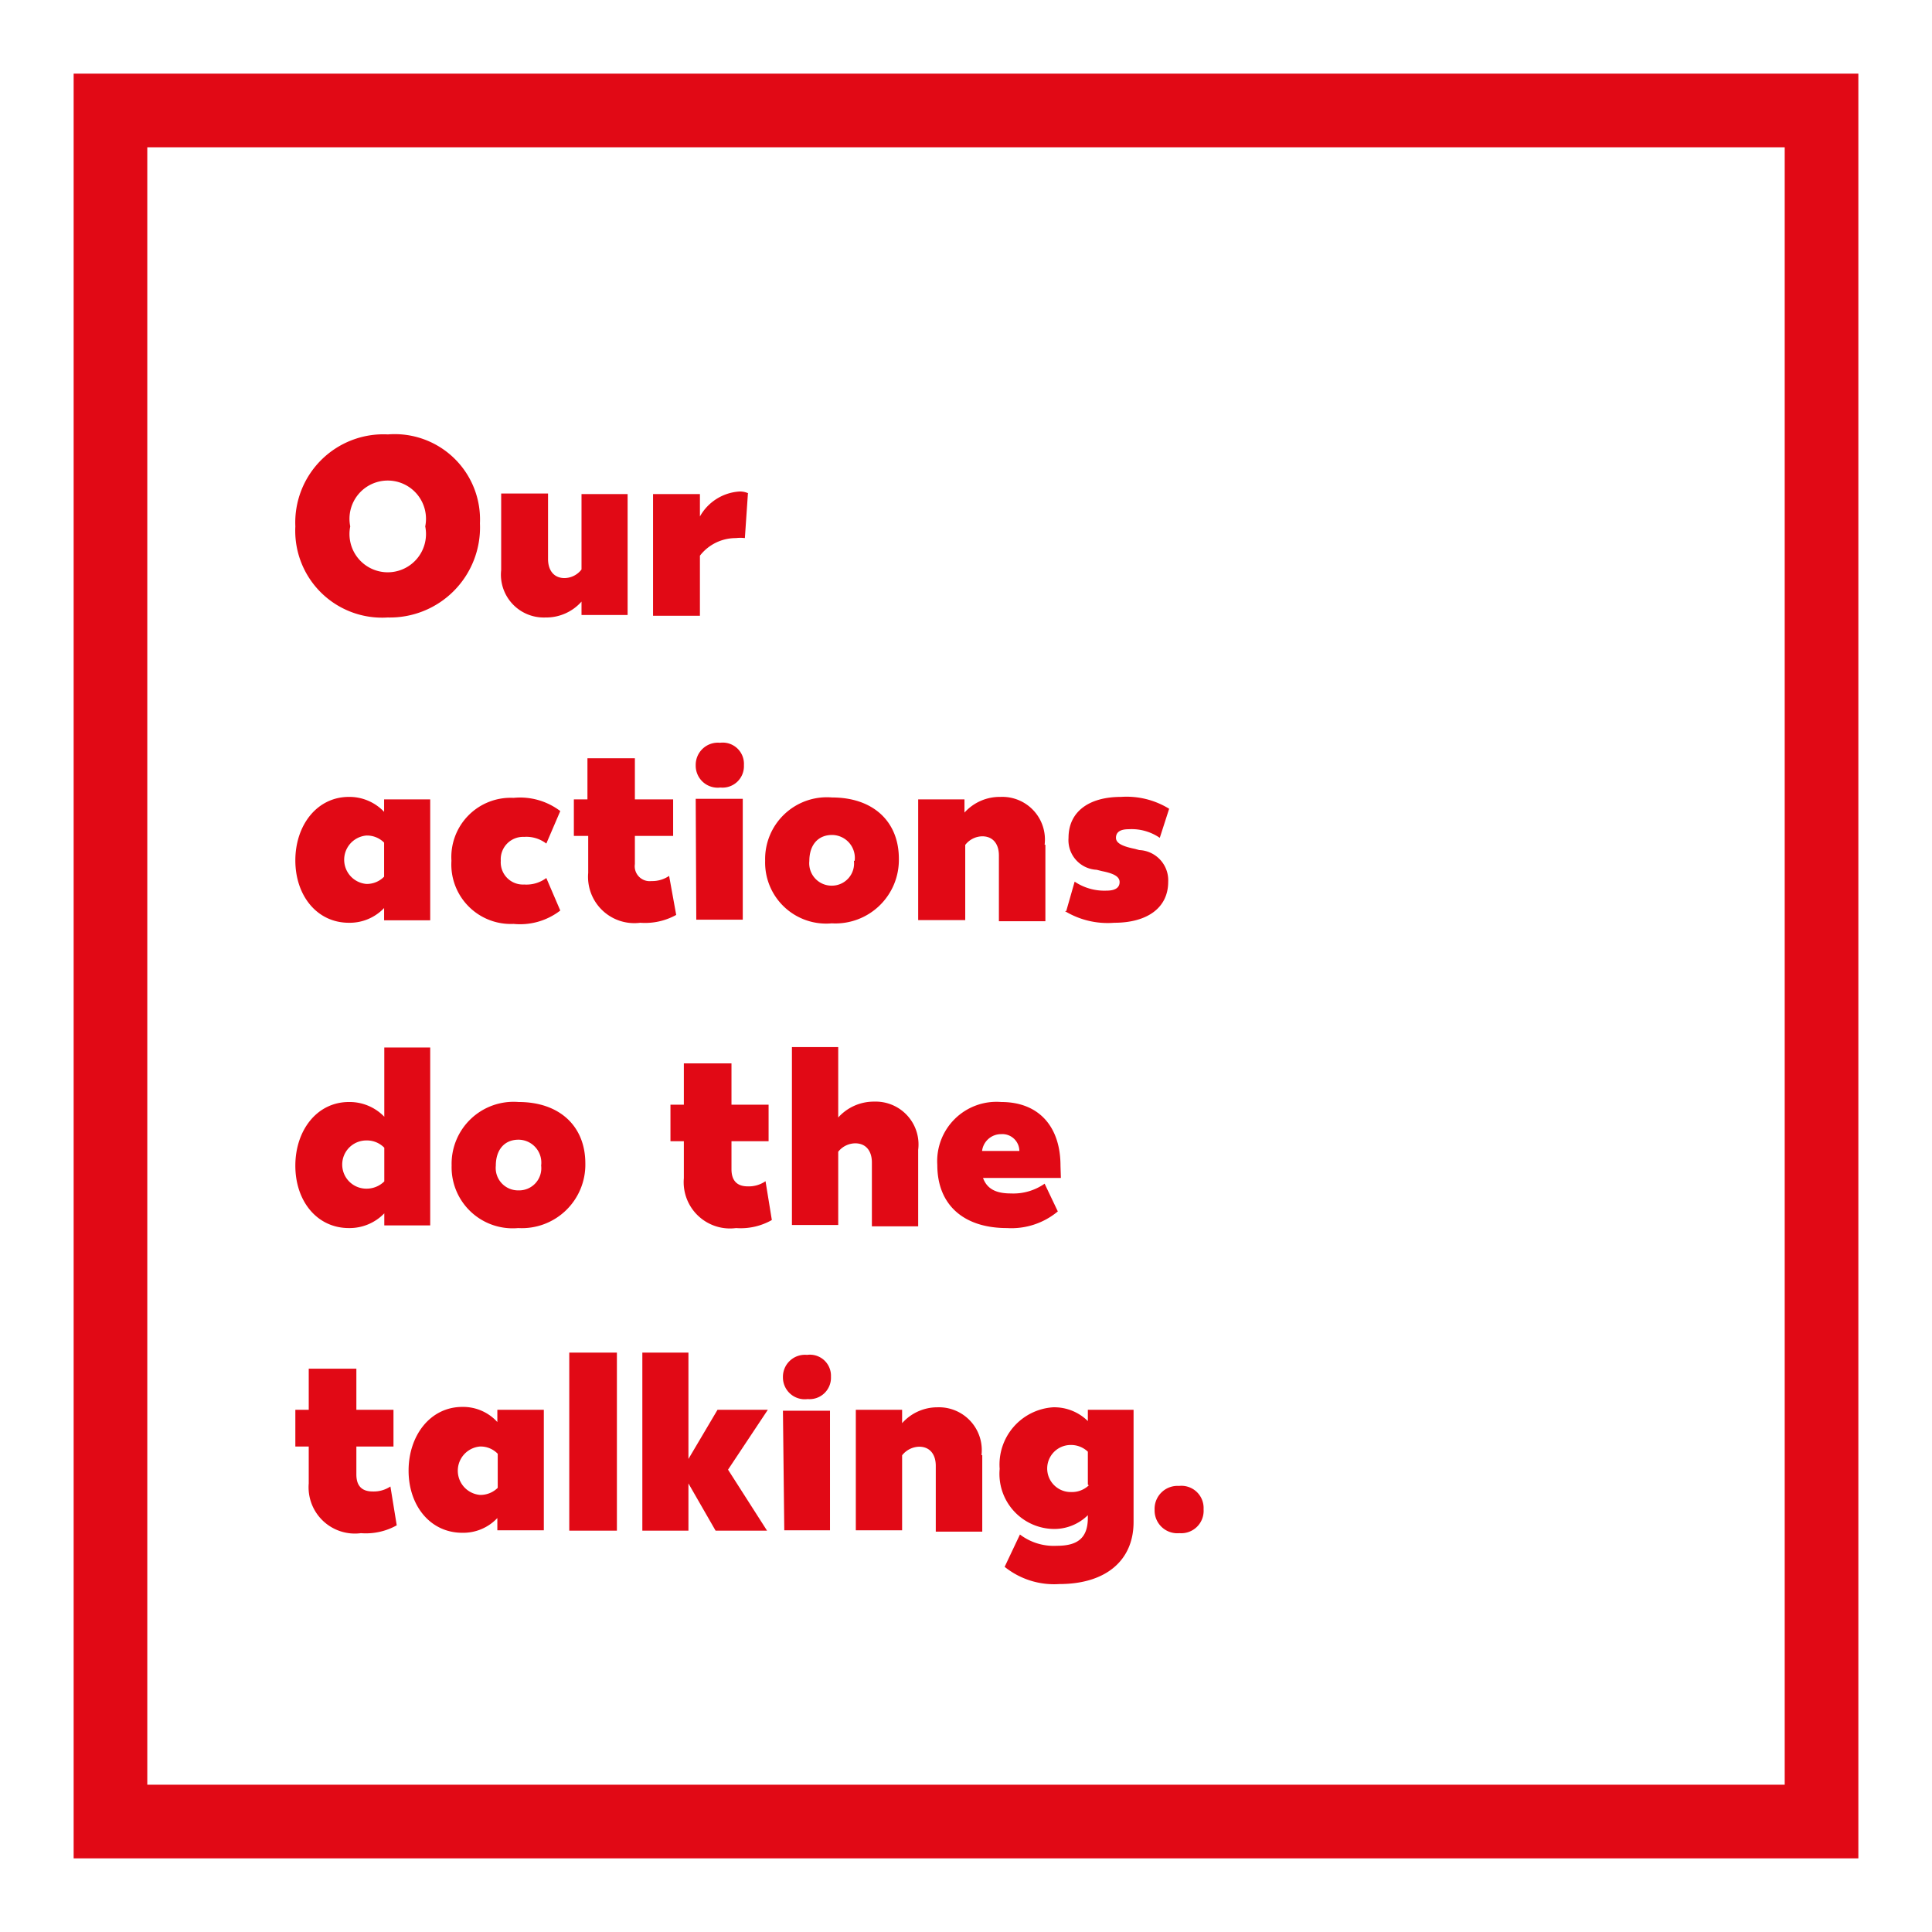
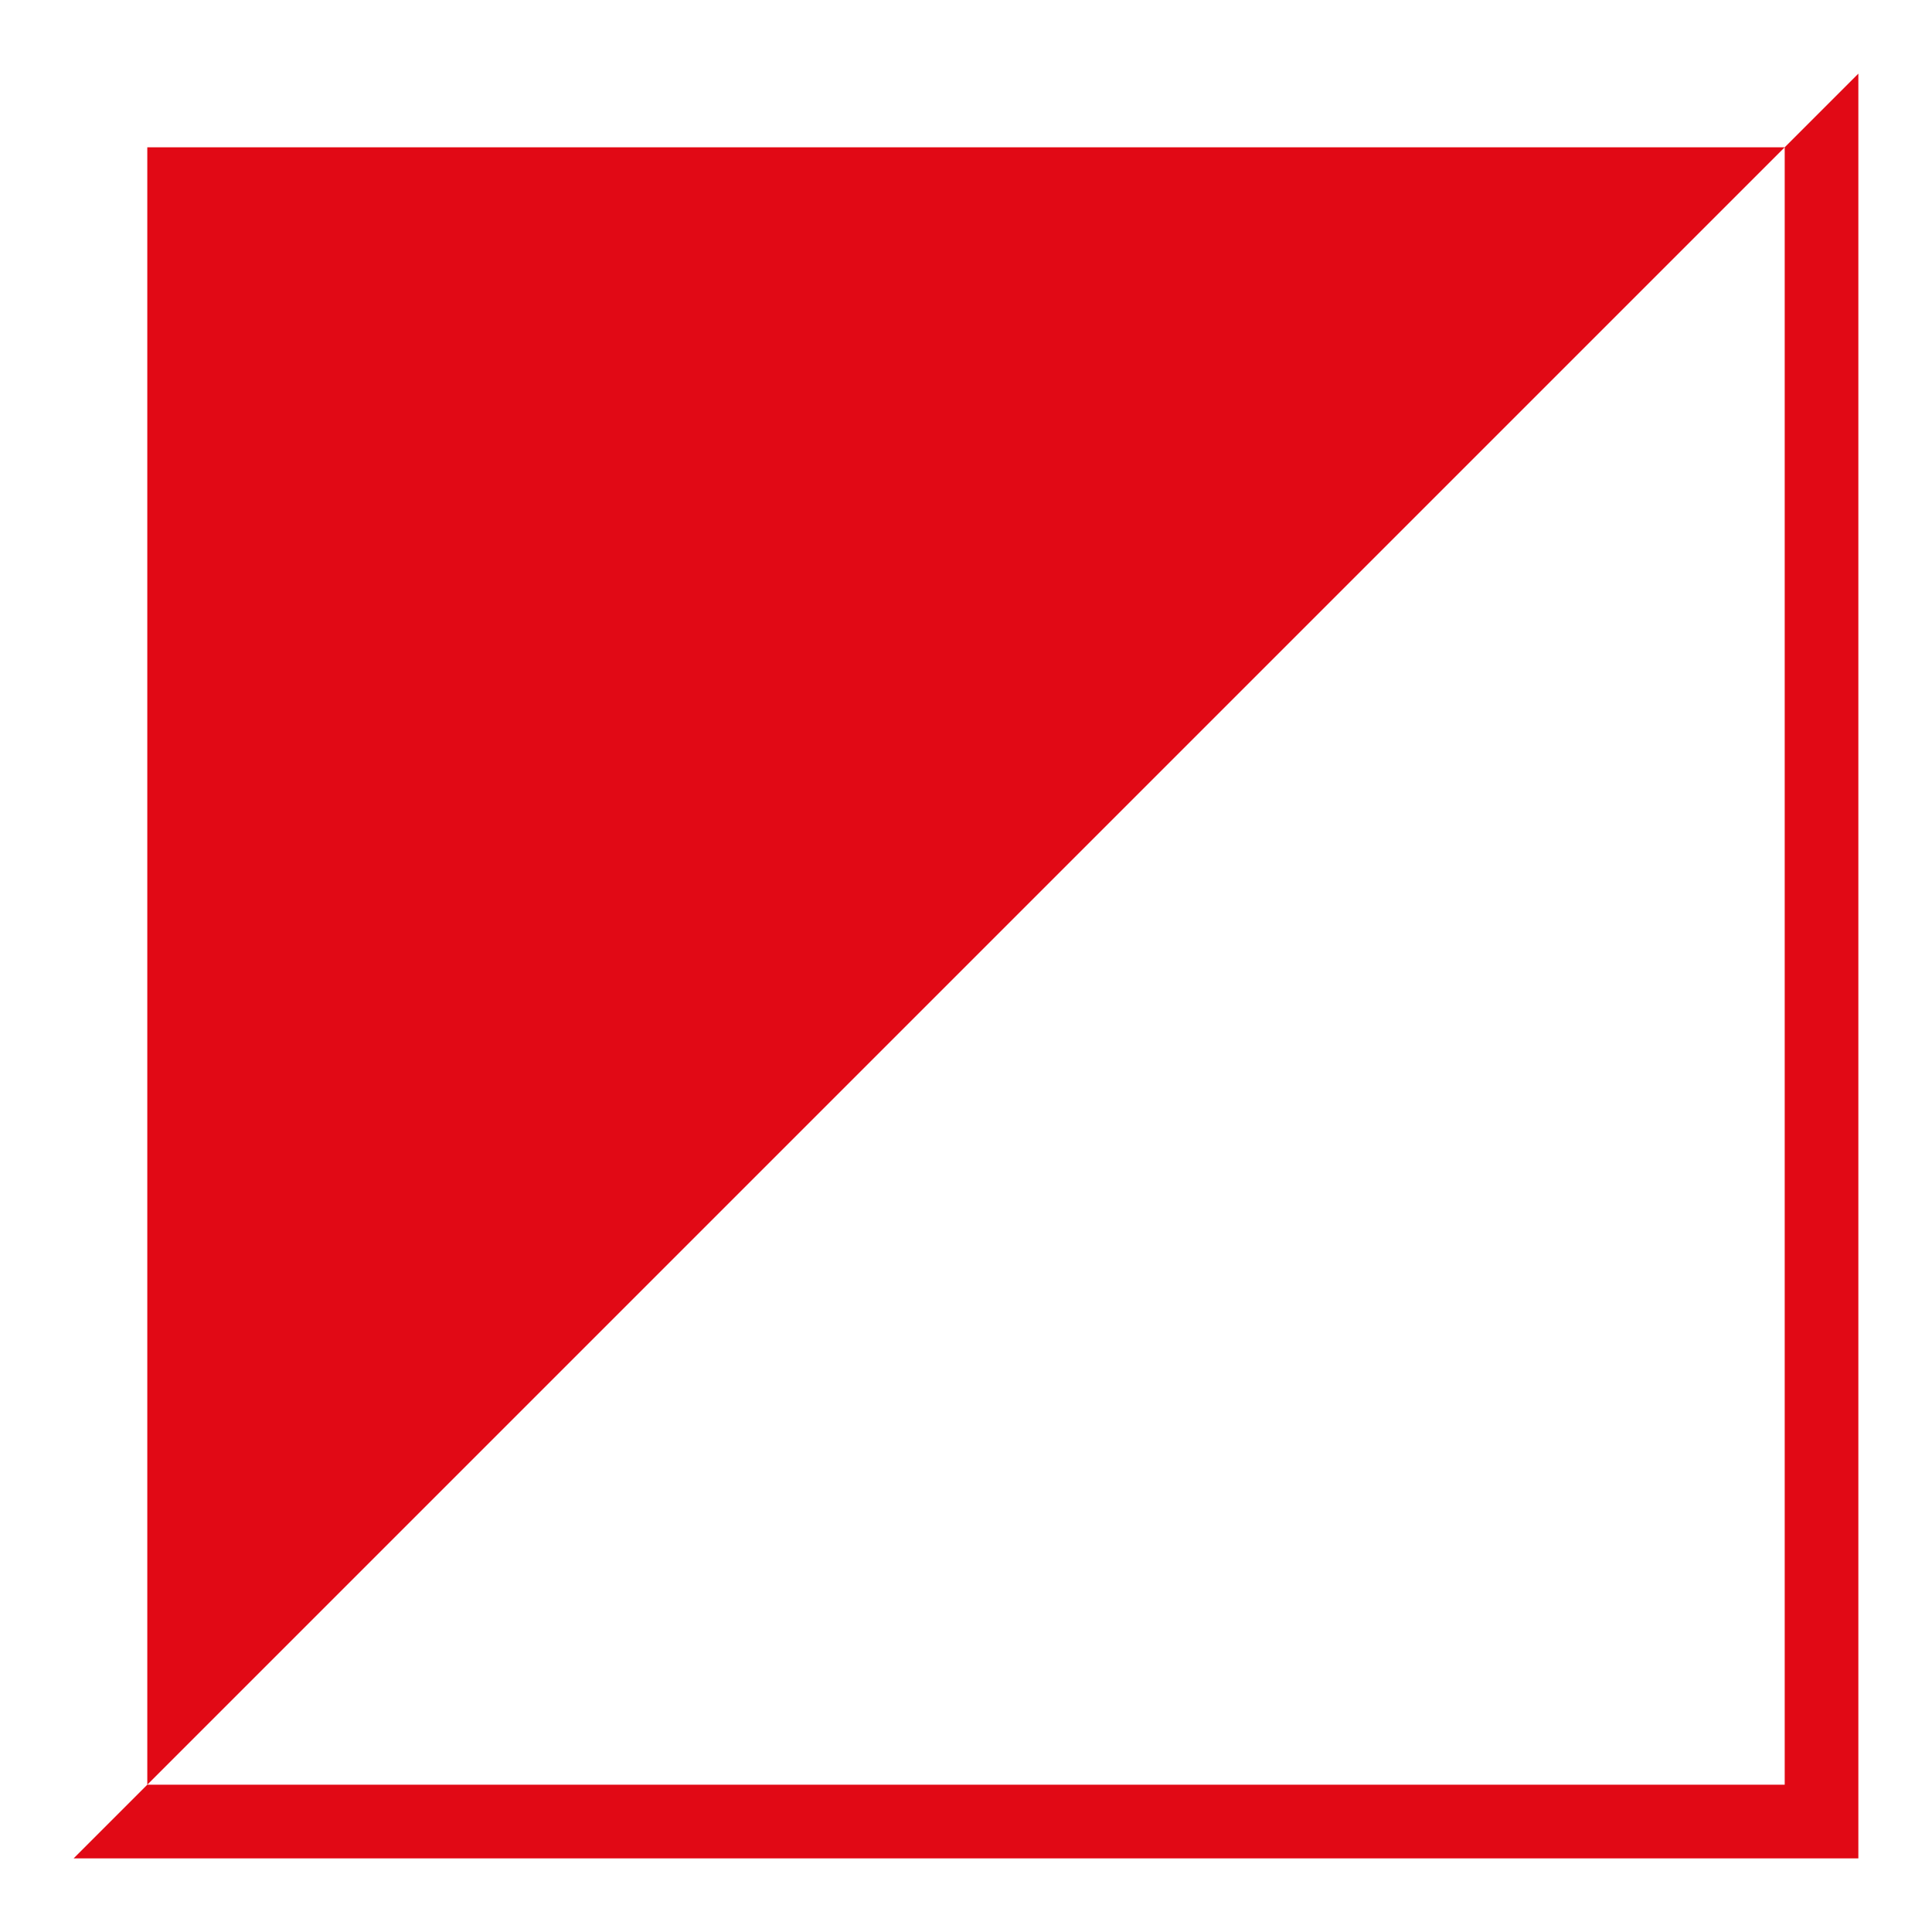
<svg xmlns="http://www.w3.org/2000/svg" viewBox="0 0 101 101">
  <defs>
    <style>.cls-2{fill:#e10915}</style>
  </defs>
  <g id="AU">
-     <path fill="#fff" d="M0 0h101v101H0z" />
-     <path d="M15.44 27.52a4.61 4.61 0 014.84-4.81 4.46 4.46 0 014.81 4.65 4.71 4.71 0 01-4.82 4.92 4.54 4.54 0 01-4.83-4.76m6.79 0a2 2 0 10-3.92 0 2 2 0 103.92 0M32.81 25.83v6.32H30.4v-.7a2.46 2.46 0 01-1.88.83 2.24 2.24 0 01-2.32-2.48v-4h2.45v3.42c0 .59.3 1 .86 1a1.13 1.13 0 00.89-.45v-3.94zM39.1 25.79l-.16 2.34a2 2 0 00-.47 0 2.37 2.37 0 00-1.88.92v3.14h-2.45v-6.36h2.45V27a2.55 2.55 0 012-1.3 1 1 0 01.53.09M22.49 41.79v6.32h-2.41v-.64a2.48 2.48 0 01-1.84.77c-1.67 0-2.8-1.42-2.8-3.26s1.13-3.32 2.8-3.32a2.5 2.5 0 011.84.78v-.65zm-2.41 4v-1.74a1.26 1.26 0 00-.93-.37 1.27 1.27 0 000 2.53 1.26 1.26 0 00.93-.38M23.6 45a3.1 3.1 0 013.25-3.29 3.47 3.47 0 012.44.69l-.73 1.7a1.71 1.71 0 00-1.16-.35A1.17 1.17 0 0026.18 45a1.16 1.16 0 001.22 1.24 1.74 1.74 0 001.16-.34l.73 1.7a3.44 3.44 0 01-2.44.7A3.11 3.11 0 0123.6 45M35.35 47.83a3.37 3.37 0 01-1.88.41 2.42 2.42 0 01-2.72-2.61V43.7H30v-1.91h.71v-2.15h2.48v2.15h2v1.91h-2v1.47a.78.78 0 00.86.89 1.58 1.58 0 00.93-.27zM36.37 40a1.16 1.16 0 011.27-1.17A1.11 1.11 0 0138.89 40a1.12 1.12 0 01-1.23 1.17A1.15 1.15 0 0136.37 40m0 1.76h2.46v6.32H36.4zM40 45a3.23 3.23 0 013.5-3.31c2.15 0 3.49 1.26 3.49 3.2a3.32 3.32 0 01-3.51 3.38A3.19 3.19 0 0140 45m4.68 0a1.2 1.2 0 00-1.18-1.35c-.76 0-1.19.55-1.19 1.36a1.17 1.17 0 001.19 1.29 1.16 1.16 0 001.14-1.3M54.65 44.16v4h-2.43v-3.44c0-.6-.31-1-.87-1a1.15 1.15 0 00-.89.45v3.93H48v-6.31h2.42v.69a2.48 2.48 0 011.88-.82 2.23 2.23 0 012.31 2.5M55.74 47.63l.44-1.54a2.78 2.78 0 001.67.47c.43 0 .68-.14.68-.45s-.37-.46-.92-.57l-.28-.07a1.55 1.55 0 01-1.47-1.67c0-1.37 1.07-2.14 2.74-2.14a4.24 4.24 0 012.52.62l-.49 1.52a2.6 2.6 0 00-1.63-.45c-.42 0-.66.14-.66.45s.42.46 1 .58l.22.06a1.58 1.58 0 011.51 1.66c0 1.37-1.11 2.14-2.82 2.14a4.32 4.32 0 01-2.58-.61M22.49 54.76v9.3h-2.4v-.63a2.52 2.52 0 01-1.85.77c-1.67 0-2.8-1.41-2.8-3.26s1.13-3.33 2.8-3.33a2.52 2.52 0 011.85.77v-3.62zm-2.4 7V60a1.27 1.27 0 00-.94-.38 1.26 1.26 0 000 2.52 1.31 1.31 0 00.94-.38M23.61 60.93a3.24 3.24 0 013.5-3.32c2.15 0 3.49 1.27 3.49 3.21a3.32 3.32 0 01-3.51 3.38 3.19 3.19 0 01-3.48-3.27m4.68 0a1.2 1.2 0 00-1.18-1.35c-.76 0-1.19.55-1.19 1.36a1.17 1.17 0 001.19 1.29 1.16 1.16 0 001.18-1.3M40.35 63.78a3.29 3.29 0 01-1.87.42 2.42 2.42 0 01-2.73-2.61v-1.93h-.7v-1.91h.7v-2.16h2.49v2.16h1.94v1.91h-1.94v1.46c0 .59.28.9.85.9a1.54 1.54 0 00.93-.27zM48 60.11v4h-2.42v-3.34c0-.6-.31-1-.87-1a1.15 1.15 0 00-.89.44v3.83H41.4v-9.3h2.42v3.68a2.5 2.5 0 011.88-.83 2.24 2.24 0 012.3 2.52M55.46 61.58h-4.07c.21.58.69.81 1.45.81a2.85 2.85 0 001.77-.51l.69 1.45a3.79 3.79 0 01-2.66.87C50.39 64.2 49 63 49 60.9a3.1 3.1 0 013.34-3.29c2 0 3.1 1.32 3.1 3.33zm-2.17-1.41a.89.89 0 00-.95-.88 1 1 0 00-1 .88zM20.74 79.74a3.31 3.31 0 01-1.87.41 2.42 2.42 0 01-2.73-2.6v-1.93h-.7V73.7h.7v-2.15h2.49v2.15h1.94v1.92h-1.94v1.46c0 .59.28.89.85.89a1.58 1.58 0 00.93-.26zM28.43 73.7V80H26v-.64a2.45 2.45 0 01-1.83.77c-1.68 0-2.81-1.42-2.81-3.25s1.13-3.33 2.81-3.33a2.42 2.42 0 011.83.79v-.64zm-2.41 4V76a1.24 1.24 0 00-.93-.38 1.27 1.27 0 000 2.53 1.28 1.28 0 00.93-.37M29.76 70.71h2.49v9.31h-2.49zM38.06 76.83l2.04 3.19h-2.69l-1.42-2.47v2.47h-2.41v-9.31h2.41v5.56l1.52-2.57h2.63l-2.08 3.13zM40.93 72a1.15 1.15 0 011.26-1.17 1.1 1.1 0 011.25 1.14 1.12 1.12 0 01-1.22 1.17A1.14 1.14 0 0140.93 72m0 1.75h2.46V80H41zM51.35 76.07v4h-2.43v-3.44c0-.6-.31-1-.87-1a1.17 1.17 0 00-.89.45V80h-2.42v-6.3h2.42v.7a2.46 2.46 0 011.84-.83 2.24 2.24 0 012.31 2.5M59.26 73.7v5.87c0 2-1.44 3.24-3.88 3.24a4.12 4.12 0 01-2.86-.9l.8-1.69a2.92 2.92 0 001.93.59c1.08 0 1.62-.4 1.62-1.47v-.13a2.5 2.5 0 01-1.82.72 2.88 2.88 0 01-2.79-3.14 3 3 0 012.79-3.22 2.5 2.5 0 011.82.72v-.59zm-2.39 3.91v-1.72a1.28 1.28 0 00-.92-.35A1.21 1.21 0 1056 78a1.28 1.28 0 00.92-.35M60.36 78.93a1.2 1.2 0 011.28-1.25 1.16 1.16 0 011.28 1.22 1.17 1.17 0 01-1.26 1.25 1.19 1.19 0 01-1.3-1.22" class="cls-2" />
-     <path d="M3.85 97.15h93.3V3.85H3.85zM93.3 93.3H7.7V7.7h85.6z" class="cls-2" />
+     <path d="M3.85 97.15h93.3V3.85zM93.3 93.3H7.7V7.7h85.6z" class="cls-2" />
  </g>
</svg>